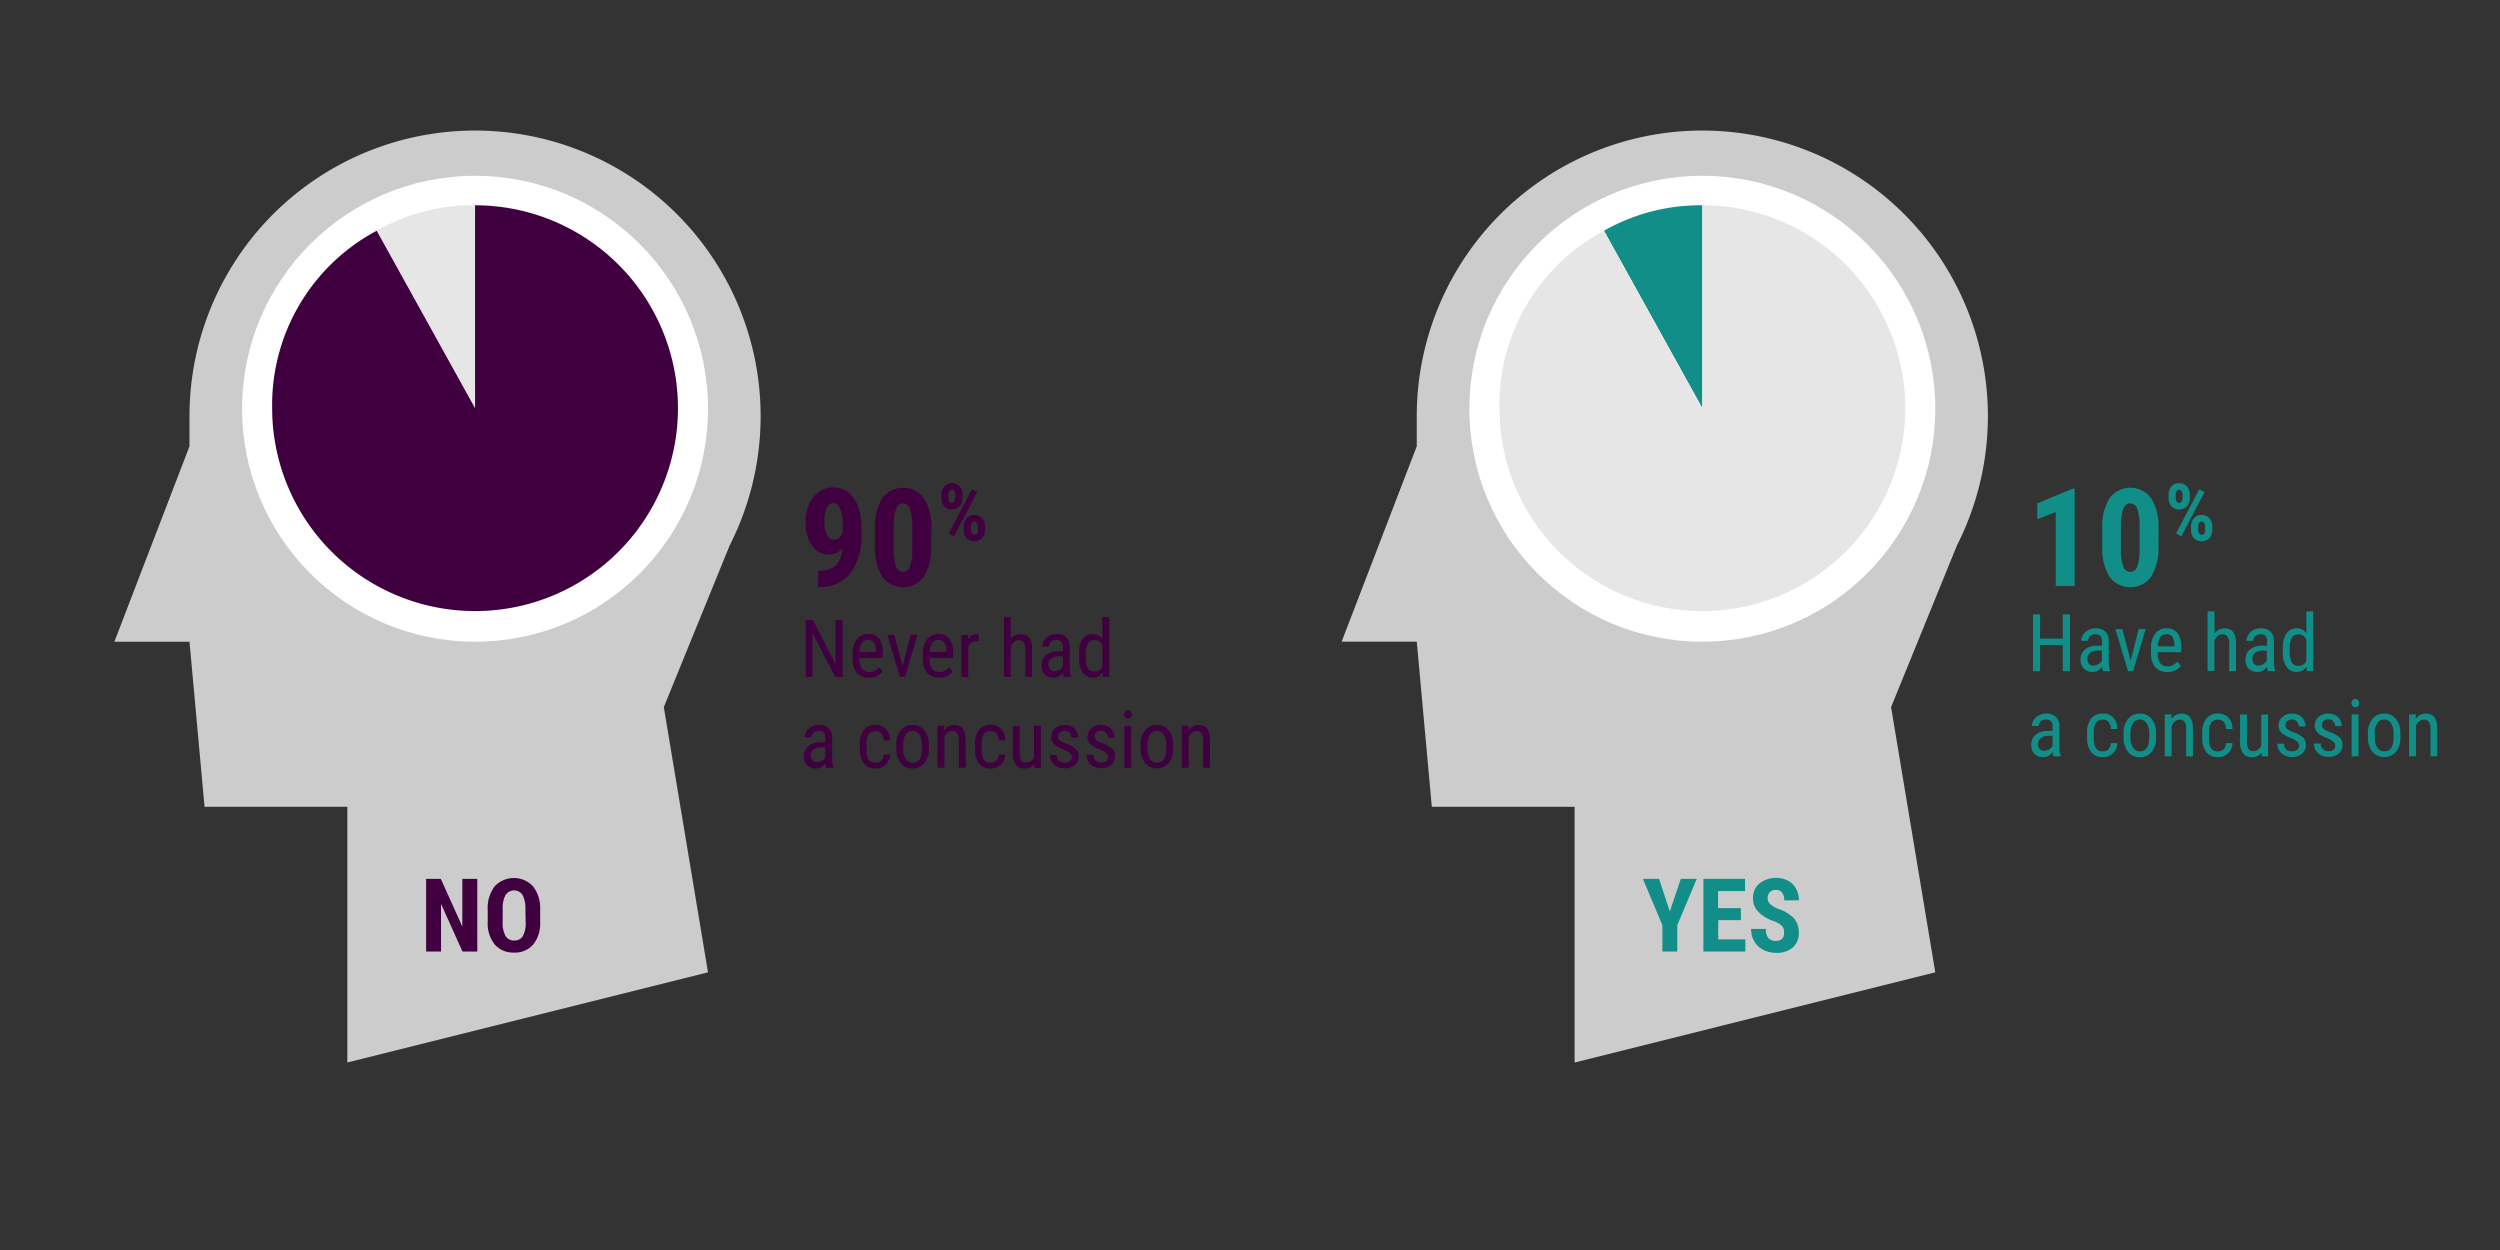
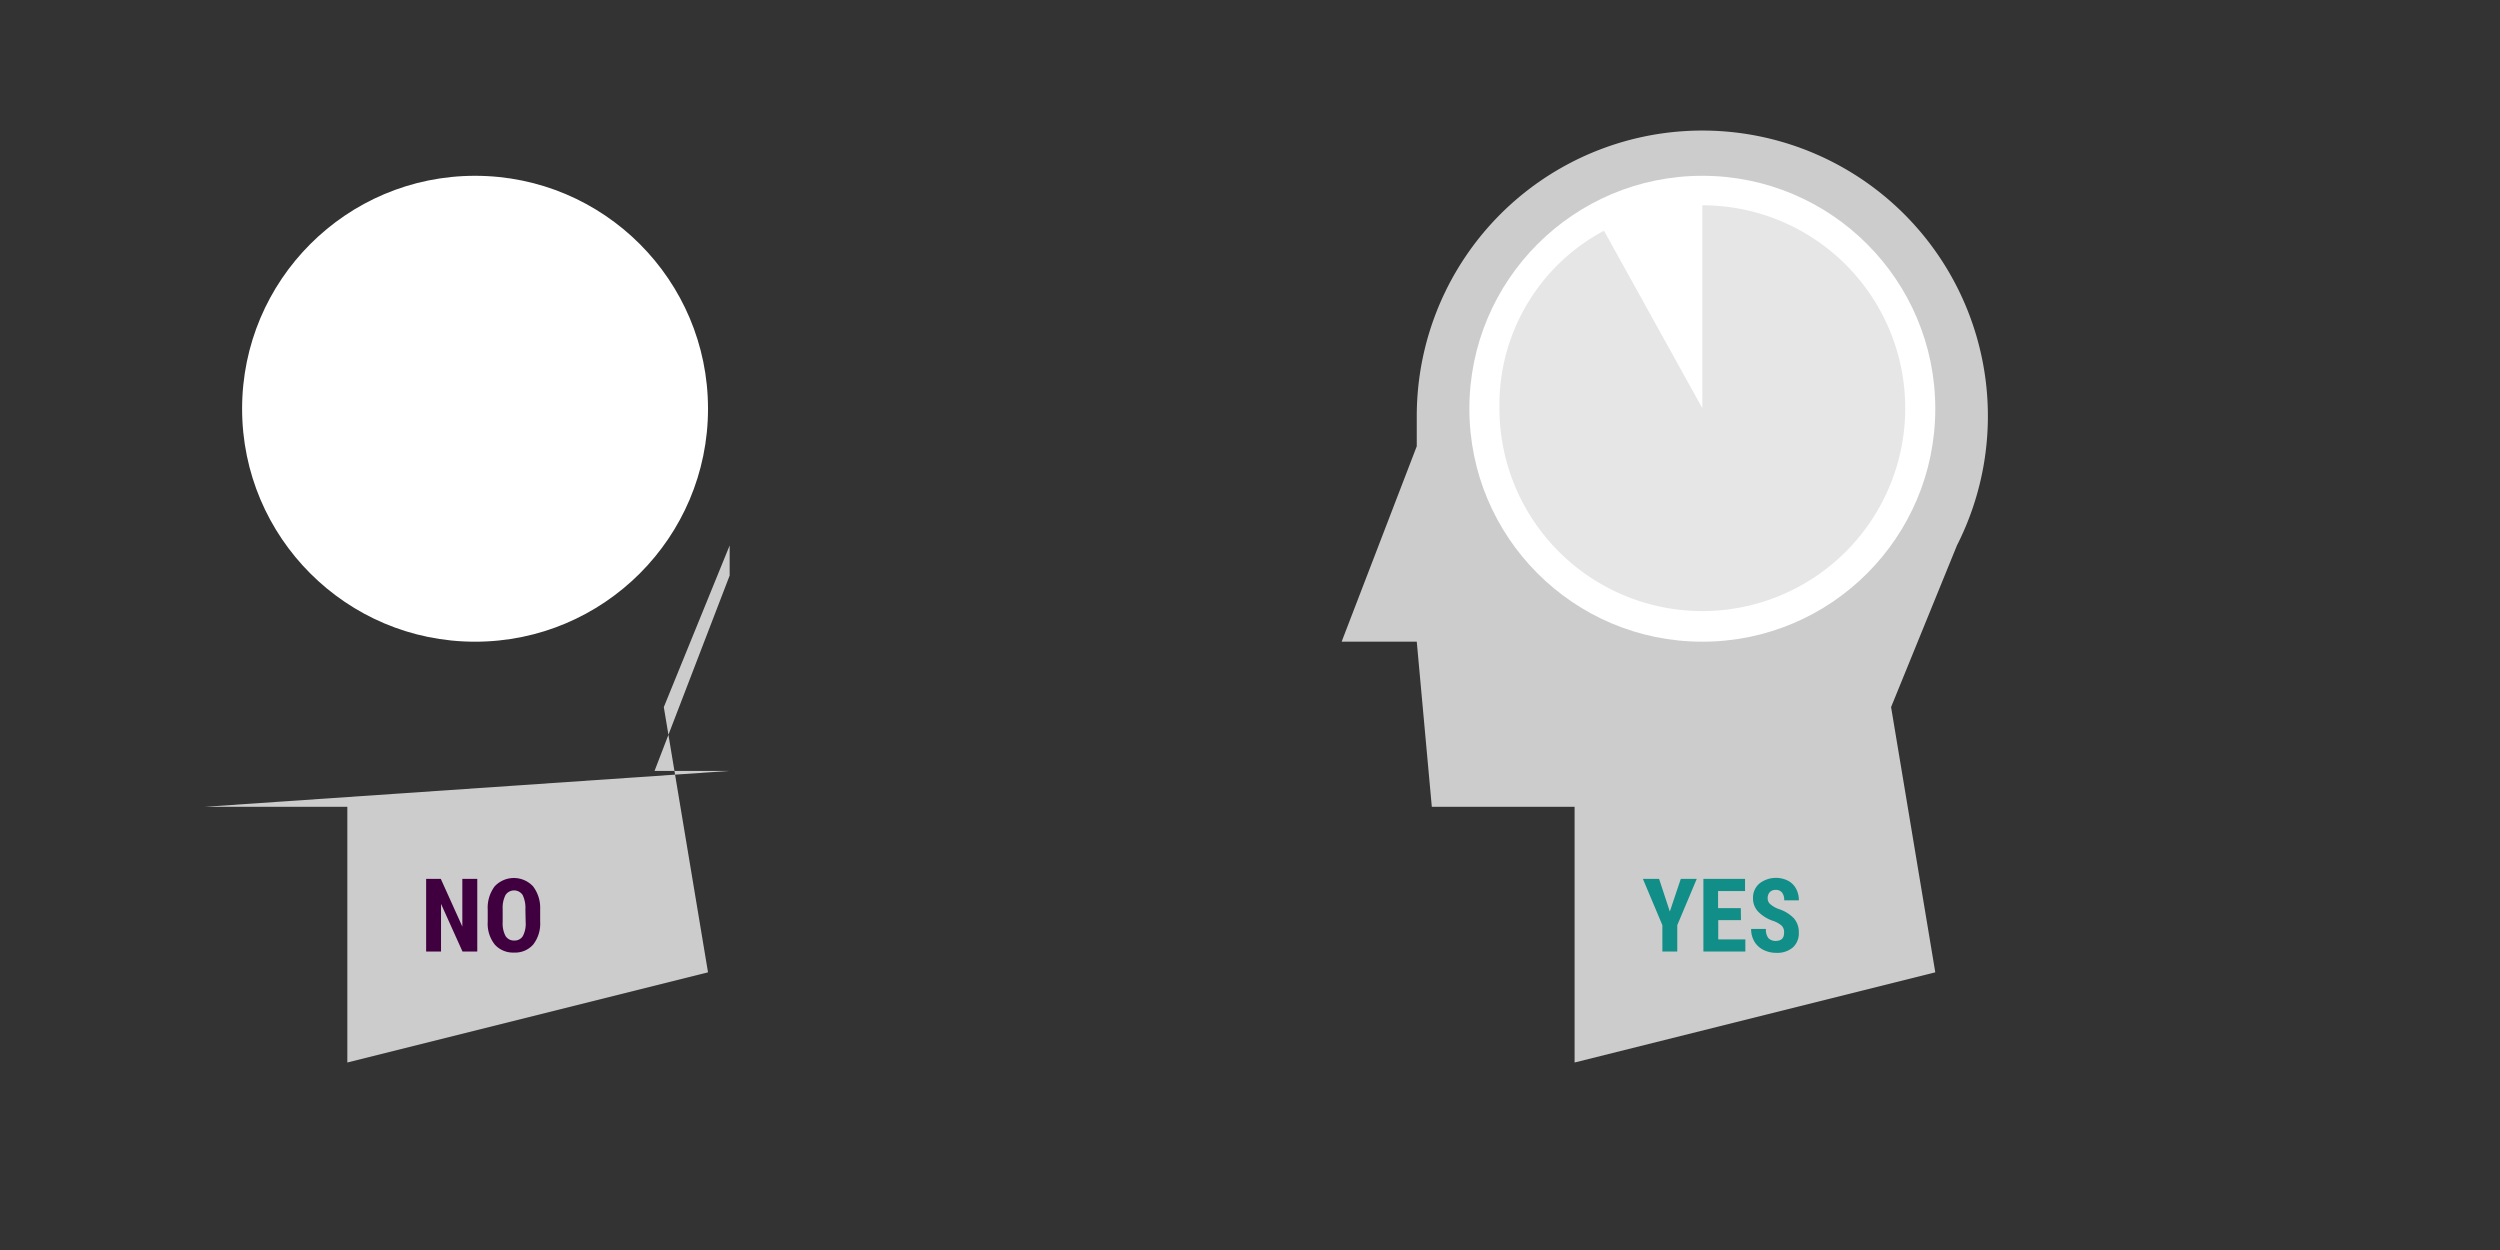
<svg xmlns="http://www.w3.org/2000/svg" id="Layer_1" data-name="Layer 1" width="440" height="220" viewBox="0 0 440 220">
  <rect x="0" y="0" width="440" height="220" fill="#333333" stroke="none" />
  <defs>
    <style>.cls-1,.cls-3{fill:#fff}.cls-1{opacity:0}.cls-2{fill:#ccc}.cls-4{fill:#e6e6e6}.cls-5{fill:#400040}.cls-6{fill:#108e87}</style>
  </defs>
  <title>questionnaire-graph</title>
  <path class="cls-1" d="M0 0h440v220H0z" />
-   <path class="cls-2" d="M128.42 96a50.26 50.26 0 1 0-95.07-22.74v5.29l-13.22 34.39h13.22L36 142h25.13v45l63.48-15.87-7.78-46.68z" />
+   <path class="cls-2" d="M128.42 96v5.29l-13.22 34.39h13.22L36 142h25.13v45l63.48-15.87-7.78-46.68z" />
  <circle class="cls-3" cx="83.61" cy="71.94" r="41" />
-   <path class="cls-4" d="M83.61 71.84L66.3 40.61a34.31 34.31 0 0 1 17.31-4.48z" />
-   <path class="cls-5" d="M83.61 71.84V36.13A35.71 35.71 0 1 1 47.9 71.84a34.72 34.72 0 0 1 18.4-31.23zm64.66 24.69A3.16 3.16 0 0 1 146 97.6a3.55 3.55 0 0 1-3.1-1.6 7 7 0 0 1-1.12-4.18 7.49 7.49 0 0 1 .63-3.09 5.15 5.15 0 0 1 1.76-2.17 4.36 4.36 0 0 1 2.53-.77 4.14 4.14 0 0 1 2.57.85 5.44 5.44 0 0 1 1.73 2.5 9.85 9.85 0 0 1 .62 3.64V94a10.89 10.89 0 0 1-1.91 6.82 6.63 6.63 0 0 1-5.43 2.5H144v-2.86h.22a4 4 0 0 0 2.92-1 4.69 4.69 0 0 0 1.13-2.93zM146.8 95c.65 0 1.15-.44 1.52-1.31v-1.53a6.32 6.32 0 0 0-.46-2.64c-.31-.64-.7-1-1.18-1s-.87.31-1.16.94a5.58 5.58 0 0 0-.44 2.32 4.92 4.92 0 0 0 .46 2.33 1.39 1.39 0 0 0 1.26.89zm17.09 1.07a9.59 9.59 0 0 1-1.28 5.41 4.53 4.53 0 0 1-7.3.06 9.21 9.21 0 0 1-1.31-5.22v-3.23a9.52 9.52 0 0 1 1.27-5.39 4.55 4.55 0 0 1 7.34 0 9.3 9.3 0 0 1 1.3 5.28zm-3.33-3.47a8.62 8.62 0 0 0-.4-3 1.32 1.32 0 0 0-1.24-1c-1 0-1.6 1.23-1.64 3.7v4.27a8.85 8.85 0 0 0 .41 3.09 1.35 1.35 0 0 0 1.26 1 1.31 1.31 0 0 0 1.2-.95 8.23 8.23 0 0 0 .41-2.9zm5.11-5.5a2.12 2.12 0 0 1 .5-1.48 1.69 1.69 0 0 1 1.36-.58 1.77 1.77 0 0 1 1.36.56 2.2 2.2 0 0 1 .51 1.52v.5a2.14 2.14 0 0 1-.51 1.49 1.75 1.75 0 0 1-1.35.56 1.79 1.79 0 0 1-1.36-.56 2.21 2.21 0 0 1-.51-1.53zm1.25.52a1.1 1.1 0 0 0 .18.66.51.51 0 0 0 .44.24.5.5 0 0 0 .43-.25 1.21 1.21 0 0 0 .16-.67v-.5a1.16 1.16 0 0 0-.16-.65.49.49 0 0 0-.44-.26.48.48 0 0 0-.44.26 1.21 1.21 0 0 0-.17.67zm1 6.77l-.92-.52 4.08-7.78.92.52zm1.7-1.7a2.11 2.11 0 0 1 .51-1.48 1.72 1.72 0 0 1 1.35-.57 1.76 1.76 0 0 1 1.36.56 2.18 2.18 0 0 1 .52 1.53v.5a2.17 2.17 0 0 1-.5 1.48 1.94 1.94 0 0 1-2.74 0 2.21 2.21 0 0 1-.5-1.5zm1.26.54a1.1 1.1 0 0 0 .18.64.54.54 0 0 0 .44.26c.38 0 .57-.27.59-.82v-.62a1.09 1.09 0 0 0-.17-.65.5.5 0 0 0-.44-.25q-.6 0-.6 1zm-22.58 25.89H147l-4-7.67v7.67h-1.2v-10h1.25l4 7.71v-7.71h1.25zm4.64.14a2.69 2.69 0 0 1-2.12-.82 3.59 3.59 0 0 1-.75-2.42v-.9a4.17 4.17 0 0 1 .72-2.59 2.38 2.38 0 0 1 2-.94 2.31 2.31 0 0 1 1.94.83 4.24 4.24 0 0 1 .66 2.58v.79h-4.13v.21a2.7 2.7 0 0 0 .45 1.73 1.58 1.58 0 0 0 1.29.54 2.16 2.16 0 0 0 .94-.2 2.47 2.47 0 0 0 .76-.64l.63.76a2.76 2.76 0 0 1-2.39 1.07zm-.14-6.63a1.25 1.25 0 0 0-1.11.52 3 3 0 0 0-.41 1.6h2.91v-.17a2.8 2.8 0 0 0-.38-1.5 1.17 1.17 0 0 0-1.01-.45zm6.06 4.66l1.4-5.56h1.23l-2.19 7.39h-.91l-2.22-7.39h1.23zm6.44 1.97a2.67 2.67 0 0 1-2.11-.82 3.54 3.54 0 0 1-.76-2.42v-.9a4.17 4.17 0 0 1 .72-2.59 2.41 2.41 0 0 1 2-.94 2.32 2.32 0 0 1 1.94.83 4.24 4.24 0 0 1 .66 2.58v.79h-4.13v.21a2.76 2.76 0 0 0 .44 1.73 1.58 1.58 0 0 0 1.29.54 2.13 2.13 0 0 0 .94-.2 2.5 2.5 0 0 0 .77-.64l.62.76a2.73 2.73 0 0 1-2.38 1.07zm-.13-6.63a1.27 1.27 0 0 0-1.12.52 3.12 3.12 0 0 0-.41 1.6h2.92v-.17a2.9 2.9 0 0 0-.38-1.5 1.17 1.17 0 0 0-1.01-.45zm7.1.23a3.12 3.12 0 0 0-.55 0 1.33 1.33 0 0 0-1.3 1v5.29h-1.21v-7.39h1.18v.75a1.51 1.51 0 0 1 1.38-.89.94.94 0 0 1 .47.1zm5.62-.37a2.13 2.13 0 0 1 1.76-.9c1.31 0 2 .87 2 2.62v4.91h-1.2v-4.86a2 2 0 0 0-.29-1.23 1.06 1.06 0 0 0-.87-.37 1.23 1.23 0 0 0-.81.3 2.35 2.35 0 0 0-.58.79v5.37h-1.21v-10.5h1.21zm9.36 6.63a2.61 2.61 0 0 1-.16-.8 1.91 1.91 0 0 1-1.64.94 2.15 2.15 0 0 1-1.57-.56 2.19 2.19 0 0 1-.56-1.59 2.24 2.24 0 0 1 .76-1.79 3.12 3.12 0 0 1 2.1-.68h.89v-.79a1.29 1.29 0 0 0-.29-.94 1.26 1.26 0 0 0-.9-.28 1.28 1.28 0 0 0-.89.32 1.1 1.1 0 0 0-.34.83h-1.21a1.94 1.94 0 0 1 .34-1.09 2.35 2.35 0 0 1 .9-.81 2.78 2.78 0 0 1 1.26-.29 2.41 2.41 0 0 1 1.73.57 2.21 2.21 0 0 1 .6 1.64v3.73a4.58 4.58 0 0 0 .24 1.48v.11zm-1.62-1a1.56 1.56 0 0 0 .85-.25 1.5 1.5 0 0 0 .59-.61v-1.76h-.68a2.2 2.2 0 0 0-1.36.38 1.21 1.21 0 0 0-.5 1 1.37 1.37 0 0 0 .25.92 1.09 1.09 0 0 0 .85.36zm4.26-3.03a4.47 4.47 0 0 1 .64-2.6 2.12 2.12 0 0 1 1.84-.9 1.9 1.9 0 0 1 1.65.86v-3.83h1.21v10.5h-1.11l-.06-.79a1.89 1.89 0 0 1-1.7.93 2.13 2.13 0 0 1-1.8-.89 4.27 4.27 0 0 1-.67-2.52zm1.21.69a3.54 3.54 0 0 0 .37 1.82 1.33 1.33 0 0 0 1.21.59 1.43 1.43 0 0 0 1.34-.91v-3.73a1.45 1.45 0 0 0-1.34-.89 1.32 1.32 0 0 0-1.2.59 3.45 3.45 0 0 0-.38 1.79zm-45.67 19.34a2.68 2.68 0 0 1-.15-.8 1.93 1.93 0 0 1-1.65.94 2.11 2.11 0 0 1-1.56-.56 2.15 2.15 0 0 1-.57-1.59 2.25 2.25 0 0 1 .77-1.79 3.12 3.12 0 0 1 2.1-.68h.88v-.79a1.25 1.25 0 0 0-.29-.94 1.22 1.22 0 0 0-.89-.28 1.24 1.24 0 0 0-.89.32 1.11 1.11 0 0 0-.35.83h-1.21a2 2 0 0 1 .34-1.09 2.35 2.35 0 0 1 .9-.81 2.79 2.79 0 0 1 1.27-.29 2.38 2.38 0 0 1 1.72.57 2.17 2.17 0 0 1 .61 1.64v3.73a4.34 4.34 0 0 0 .23 1.48v.11zm-1.61-1a1.56 1.56 0 0 0 .85-.25 1.47 1.47 0 0 0 .58-.61v-1.76h-.68a2.22 2.22 0 0 0-1.36.38 1.24 1.24 0 0 0-.5 1 1.42 1.42 0 0 0 .25.92 1.11 1.11 0 0 0 .86.36zm10.29.11a1.3 1.3 0 0 0 1-.37 1.6 1.6 0 0 0 .4-1.07h1.14a2.53 2.53 0 0 1-.76 1.77 2.38 2.38 0 0 1-1.74.7 2.59 2.59 0 0 1-2.1-.86 4 4 0 0 1-.72-2.58V131a3.92 3.92 0 0 1 .72-2.55 2.55 2.55 0 0 1 2.09-.87 2.32 2.32 0 0 1 1.8.72 2.9 2.9 0 0 1 .71 2h-1.14a2 2 0 0 0-.4-1.23 1.2 1.2 0 0 0-1-.41 1.4 1.4 0 0 0-1.2.53 3 3 0 0 0-.4 1.74v.94a3.28 3.28 0 0 0 .39 1.85 1.38 1.38 0 0 0 1.21.51zm3.64-3.15a3.88 3.88 0 0 1 .78-2.55 2.56 2.56 0 0 1 2.07-.94 2.59 2.59 0 0 1 2.07.92 3.77 3.77 0 0 1 .8 2.49v.78a3.84 3.84 0 0 1-.78 2.54 2.55 2.55 0 0 1-2.07.94 2.58 2.58 0 0 1-2.07-.91 3.82 3.82 0 0 1-.8-2.46zm1.21.7a3.15 3.15 0 0 0 .45 1.8 1.4 1.4 0 0 0 1.21.65c1.06 0 1.61-.77 1.64-2.31v-.84a3.14 3.14 0 0 0-.45-1.79 1.42 1.42 0 0 0-2.4 0 3.14 3.14 0 0 0-.45 1.79zm7.21-4.05v.8a2.15 2.15 0 0 1 1.79-.94c1.31 0 2 .87 2 2.62v4.91h-1.2v-4.86a2 2 0 0 0-.29-1.23 1 1 0 0 0-.87-.37 1.23 1.23 0 0 0-.81.3 2.35 2.35 0 0 0-.58.79v5.37H165v-7.39zm8.21 6.5a1.3 1.3 0 0 0 1-.37 1.65 1.65 0 0 0 .4-1.07h1.14a2.53 2.53 0 0 1-.76 1.77 2.38 2.38 0 0 1-1.74.7 2.59 2.59 0 0 1-2.1-.86 4 4 0 0 1-.72-2.58V131a3.92 3.92 0 0 1 .72-2.55 2.55 2.55 0 0 1 2.09-.87 2.34 2.34 0 0 1 1.8.72 2.9 2.9 0 0 1 .71 2h-1.14a2 2 0 0 0-.4-1.23 1.22 1.22 0 0 0-1-.41 1.4 1.4 0 0 0-1.2.53 3 3 0 0 0-.4 1.74v.94a3.28 3.28 0 0 0 .39 1.85 1.38 1.38 0 0 0 1.21.51zm7.67.24a2.08 2.08 0 0 1-1.76.79 1.77 1.77 0 0 1-1.52-.69 3.48 3.48 0 0 1-.52-2v-4.82h1.21v4.73c0 1.15.34 1.73 1 1.73a1.51 1.51 0 0 0 1.52-1v-5.47h1.21v7.39h-1.15zm6.59-1.24a.89.89 0 0 0-.3-.67 4.36 4.36 0 0 0-1.13-.66 6.38 6.38 0 0 1-1.38-.69 1.93 1.93 0 0 1-.6-.65 1.8 1.8 0 0 1-.2-.87 1.94 1.94 0 0 1 .66-1.5 2.41 2.41 0 0 1 1.69-.6 2.37 2.37 0 0 1 1.73.63 2.13 2.13 0 0 1 .66 1.61h-1.2a1.18 1.18 0 0 0-.34-.85 1.14 1.14 0 0 0-.85-.35 1.17 1.17 0 0 0-.84.28 1 1 0 0 0-.3.74.8.8 0 0 0 .22.59 3.78 3.78 0 0 0 1.07.59 5.37 5.37 0 0 1 1.83 1 1.79 1.79 0 0 1 .49 1.28 2 2 0 0 1-.67 1.54 2.57 2.57 0 0 1-1.77.58 2.66 2.66 0 0 1-1.88-.66 2.19 2.19 0 0 1-.72-1.68H186a1.32 1.32 0 0 0 .38 1 1.63 1.63 0 0 0 1.91.08.91.91 0 0 0 .35-.74zm6.36 0a.88.88 0 0 0-.29-.67 4.47 4.47 0 0 0-1.14-.66 6.24 6.24 0 0 1-1.37-.69 1.93 1.93 0 0 1-.6-.65 1.8 1.8 0 0 1-.2-.87 1.94 1.94 0 0 1 .66-1.5 2.69 2.69 0 0 1 3.42 0 2.13 2.13 0 0 1 .66 1.61H195a1.22 1.22 0 0 0-.34-.85 1.14 1.14 0 0 0-.85-.35 1.17 1.17 0 0 0-.84.28 1 1 0 0 0-.31.74.81.81 0 0 0 .23.59 3.63 3.63 0 0 0 1.07.59 5.58 5.58 0 0 1 1.83 1 1.78 1.78 0 0 1 .48 1.28 1.94 1.94 0 0 1-.66 1.54 2.58 2.58 0 0 1-1.78.58 2.65 2.65 0 0 1-1.87-.66 2.19 2.19 0 0 1-.72-1.68h1.22a1.32 1.32 0 0 0 .38 1 1.36 1.36 0 0 0 1 .35 1.38 1.38 0 0 0 .92-.27.9.9 0 0 0 .24-.71zm4.2-7.46a.8.8 0 0 1-.17.51.78.78 0 0 1-1 0 .8.8 0 0 1-.17-.51.81.81 0 0 1 .17-.52.62.62 0 0 1 .52-.22.63.63 0 0 1 .51.22.78.78 0 0 1 .14.52zm-.1 9.35h-1.21v-7.39h1.21zm1.65-4.04a3.88 3.88 0 0 1 .78-2.55 2.55 2.55 0 0 1 2.07-.94 2.59 2.59 0 0 1 2.07.92 3.77 3.77 0 0 1 .8 2.49v.78a3.84 3.84 0 0 1-.78 2.54 2.78 2.78 0 0 1-4.14 0 3.82 3.82 0 0 1-.8-2.46zm1.21.7a3.15 3.15 0 0 0 .45 1.8 1.4 1.4 0 0 0 1.2.65q1.6 0 1.65-2.31v-.84a3.14 3.14 0 0 0-.45-1.79 1.39 1.39 0 0 0-1.21-.66 1.37 1.37 0 0 0-1.19.66 3.14 3.14 0 0 0-.45 1.79zm7.21-4.05v.8a2.12 2.12 0 0 1 1.79-.94c1.31 0 2 .87 2 2.62v4.91h-1.2v-4.86a2 2 0 0 0-.29-1.23 1.07 1.07 0 0 0-.87-.37 1.23 1.23 0 0 0-.81.3 2.22 2.22 0 0 0-.58.79v5.37H208v-7.39z" />
  <path class="cls-2" d="M344.42 96a50.26 50.26 0 1 0-95.07-22.75v5.29l-13.22 34.39h13.22L252 142h25.13v45l63.48-15.87-7.78-46.68z" />
  <circle class="cls-3" cx="299.61" cy="71.94" r="41" />
-   <path class="cls-6" d="M299.61 71.84L282.3 40.61a34.31 34.31 0 0 1 17.31-4.48z" />
  <path class="cls-4" d="M299.61 71.84V36.13a35.71 35.71 0 1 1-35.71 35.71 34.72 34.72 0 0 1 18.4-31.23z" />
-   <path class="cls-6" d="M365.14 103.12h-3.33v-13l-3.25 1.26v-2.8l6.23-2.58h.35zm14.75-7.05a9.59 9.59 0 0 1-1.28 5.41 4.53 4.53 0 0 1-7.3.06 9.21 9.21 0 0 1-1.31-5.22v-3.23a9.52 9.52 0 0 1 1.27-5.39 4.55 4.55 0 0 1 7.34 0 9.3 9.3 0 0 1 1.3 5.28zm-3.33-3.47a8.62 8.62 0 0 0-.4-3 1.32 1.32 0 0 0-1.24-1c-1.05 0-1.6 1.23-1.64 3.7v4.27a8.85 8.85 0 0 0 .41 3.09 1.35 1.35 0 0 0 1.26 1 1.31 1.31 0 0 0 1.2-.95 8.23 8.23 0 0 0 .41-2.9zm5.11-5.5a2.12 2.12 0 0 1 .5-1.48 1.69 1.69 0 0 1 1.36-.58 1.77 1.77 0 0 1 1.36.56 2.2 2.2 0 0 1 .51 1.52v.5a2.14 2.14 0 0 1-.51 1.49 1.75 1.75 0 0 1-1.35.56 1.79 1.79 0 0 1-1.36-.56 2.21 2.21 0 0 1-.51-1.53zm1.25.52a1.1 1.1 0 0 0 .18.66.51.51 0 0 0 .44.24.5.5 0 0 0 .43-.25 1.21 1.21 0 0 0 .16-.67v-.5a1.16 1.16 0 0 0-.16-.65.49.49 0 0 0-.44-.26.48.48 0 0 0-.44.26 1.21 1.21 0 0 0-.17.67zm1 6.77l-.92-.52 4.08-7.78.92.52zm1.7-1.7a2.11 2.11 0 0 1 .51-1.48 1.72 1.72 0 0 1 1.35-.57 1.76 1.76 0 0 1 1.36.56 2.18 2.18 0 0 1 .52 1.53v.5a2.17 2.17 0 0 1-.5 1.48 1.94 1.94 0 0 1-2.74 0 2.21 2.21 0 0 1-.5-1.5zm1.26.54a1.1 1.1 0 0 0 .18.64.54.54 0 0 0 .44.26c.38 0 .57-.27.59-.82v-.62a1.09 1.09 0 0 0-.17-.65.5.5 0 0 0-.44-.25q-.6 0-.6 1zm-22.57 24.89h-1.26v-4.6h-4v4.6h-1.25v-10h1.25v4.28h4v-4.28h1.26zm5.8 0a2.68 2.68 0 0 1-.15-.8 1.92 1.92 0 0 1-1.64.94 2 2 0 0 1-2.14-2.15 2.25 2.25 0 0 1 .77-1.79 3.12 3.12 0 0 1 2.1-.68h.89v-.79a1.25 1.25 0 0 0-.3-.94 1.22 1.22 0 0 0-.89-.28 1.26 1.26 0 0 0-.89.32 1.1 1.1 0 0 0-.34.83h-1.21a2 2 0 0 1 .33-1.09 2.51 2.51 0 0 1 .9-.81 2.79 2.79 0 0 1 1.27-.29 2.42 2.42 0 0 1 1.73.57 2.21 2.21 0 0 1 .6 1.64v3.73a4.34 4.34 0 0 0 .23 1.48v.11zm-1.61-1a1.7 1.7 0 0 0 1.44-.86v-1.76h-.69a2.22 2.22 0 0 0-1.36.38 1.24 1.24 0 0 0-.5 1 1.37 1.37 0 0 0 .26.92 1.07 1.07 0 0 0 .85.36zm6.5-.83l1.4-5.56h1.23l-2.19 7.39h-.91l-2.22-7.39h1.23zm6.46 1.97a2.69 2.69 0 0 1-2.12-.82 3.54 3.54 0 0 1-.76-2.42v-.9a4.17 4.17 0 0 1 .72-2.59 2.41 2.41 0 0 1 2-.94 2.32 2.32 0 0 1 1.94.83 4.24 4.24 0 0 1 .66 2.58v.79h-4.13v.21a2.76 2.76 0 0 0 .44 1.73 1.58 1.58 0 0 0 1.29.54 2.13 2.13 0 0 0 .94-.2 2.5 2.5 0 0 0 .77-.64l.62.76a2.73 2.73 0 0 1-2.37 1.07zm-.14-6.63a1.28 1.28 0 0 0-1.12.52 3.12 3.12 0 0 0-.41 1.6h2.92v-.17a2.9 2.9 0 0 0-.38-1.5 1.17 1.17 0 0 0-1.01-.45zm8.46-.14a2.13 2.13 0 0 1 1.76-.9c1.31 0 2 .87 2 2.62v4.91h-1.2v-4.86A2 2 0 0 0 392 112a1 1 0 0 0-.87-.37 1.23 1.23 0 0 0-.81.3 2.35 2.35 0 0 0-.58.79v5.37h-1.21v-10.5h1.21zm9.36 6.63a2.61 2.61 0 0 1-.16-.8 1.91 1.91 0 0 1-1.64.94 2.15 2.15 0 0 1-1.57-.56 2.19 2.19 0 0 1-.56-1.59 2.24 2.24 0 0 1 .76-1.79 3.12 3.12 0 0 1 2.1-.68h.93v-.79a1.29 1.29 0 0 0-.29-.94 1.26 1.26 0 0 0-.9-.28 1.28 1.28 0 0 0-.89.32 1.14 1.14 0 0 0-.34.83h-1.21a1.94 1.94 0 0 1 .34-1.09 2.35 2.35 0 0 1 .9-.81 2.78 2.78 0 0 1 1.26-.29 2.39 2.39 0 0 1 1.73.57 2.21 2.21 0 0 1 .61 1.64v3.73a4.34 4.34 0 0 0 .23 1.48v.11zm-1.61-1a1.52 1.52 0 0 0 .84-.25 1.5 1.5 0 0 0 .59-.61v-1.76h-.68a2.2 2.2 0 0 0-1.36.38 1.24 1.24 0 0 0-.5 1 1.37 1.37 0 0 0 .25.92 1.1 1.1 0 0 0 .86.36zm4.26-3.03a4.47 4.47 0 0 1 .63-2.6 2.12 2.12 0 0 1 1.84-.9 1.89 1.89 0 0 1 1.65.86v-3.83h1.21v10.5H406l-.06-.79a1.92 1.92 0 0 1-1.71.93 2.13 2.13 0 0 1-1.8-.89 4.27 4.27 0 0 1-.66-2.52zm1.21.69a3.55 3.55 0 0 0 .36 1.82 1.33 1.33 0 0 0 1.21.59 1.43 1.43 0 0 0 1.34-.91v-3.73a1.45 1.45 0 0 0-1.34-.89 1.32 1.32 0 0 0-1.2.59A3.37 3.37 0 0 0 403 114zm-41.57 18.34a2.68 2.68 0 0 1-.15-.8 1.93 1.93 0 0 1-1.65.94 2.11 2.11 0 0 1-1.56-.56 2.15 2.15 0 0 1-.57-1.59 2.25 2.25 0 0 1 .77-1.79 3.12 3.12 0 0 1 2.1-.68h.88v-.79a1.25 1.25 0 0 0-.29-.94 1.22 1.22 0 0 0-.89-.28 1.24 1.24 0 0 0-.89.32 1.11 1.11 0 0 0-.35.83h-1.21a2 2 0 0 1 .34-1.09 2.35 2.35 0 0 1 .9-.81 2.79 2.79 0 0 1 1.27-.29 2.38 2.38 0 0 1 1.72.57 2.17 2.17 0 0 1 .61 1.64v3.73a4.34 4.34 0 0 0 .23 1.48v.11zm-1.61-1a1.56 1.56 0 0 0 .85-.25 1.47 1.47 0 0 0 .58-.61v-1.76h-.68a2.22 2.22 0 0 0-1.36.38 1.24 1.24 0 0 0-.5 1 1.42 1.42 0 0 0 .25.92 1.11 1.11 0 0 0 .86.36zm10.29.11a1.3 1.3 0 0 0 1-.37 1.6 1.6 0 0 0 .4-1.07h1.14a2.53 2.53 0 0 1-.76 1.77 2.38 2.38 0 0 1-1.74.7 2.59 2.59 0 0 1-2.1-.86 4 4 0 0 1-.72-2.58V129a3.92 3.92 0 0 1 .72-2.55 2.55 2.55 0 0 1 2.09-.87 2.32 2.32 0 0 1 1.8.72 2.9 2.9 0 0 1 .71 2h-1.14a2 2 0 0 0-.4-1.23 1.2 1.2 0 0 0-1-.41 1.4 1.4 0 0 0-1.2.53 3 3 0 0 0-.4 1.74v.94a3.28 3.28 0 0 0 .39 1.85 1.38 1.38 0 0 0 1.21.51zm3.64-3.15a3.88 3.88 0 0 1 .78-2.55 2.56 2.56 0 0 1 2.07-.94 2.59 2.59 0 0 1 2.07.92 3.77 3.77 0 0 1 .8 2.49v.78a3.84 3.84 0 0 1-.78 2.54 2.55 2.55 0 0 1-2.07.94 2.58 2.58 0 0 1-2.07-.91 3.82 3.82 0 0 1-.8-2.46zm1.21.7a3.15 3.15 0 0 0 .45 1.8 1.4 1.4 0 0 0 1.21.65c1.06 0 1.61-.77 1.64-2.31v-.84a3.14 3.14 0 0 0-.45-1.79 1.42 1.42 0 0 0-2.4 0 3.14 3.14 0 0 0-.45 1.79zm7.21-4.05v.8a2.15 2.15 0 0 1 1.79-.94c1.31 0 2 .87 2 2.62v4.91h-1.2v-4.86a2 2 0 0 0-.29-1.23 1 1 0 0 0-.87-.37 1.23 1.23 0 0 0-.81.3 2.35 2.35 0 0 0-.58.79v5.37H381v-7.39zm8.21 6.5a1.3 1.3 0 0 0 1-.37 1.65 1.65 0 0 0 .4-1.07h1.14a2.53 2.53 0 0 1-.76 1.77 2.38 2.38 0 0 1-1.74.7 2.59 2.59 0 0 1-2.1-.86 4 4 0 0 1-.72-2.58V129a3.92 3.92 0 0 1 .72-2.55 2.55 2.55 0 0 1 2.09-.87 2.34 2.34 0 0 1 1.8.72 2.9 2.9 0 0 1 .71 2h-1.14a2 2 0 0 0-.4-1.23 1.22 1.22 0 0 0-1-.41 1.4 1.4 0 0 0-1.2.53 3 3 0 0 0-.4 1.74v.94a3.28 3.28 0 0 0 .39 1.85 1.38 1.38 0 0 0 1.21.51zm7.67.24a2.08 2.08 0 0 1-1.76.79 1.77 1.77 0 0 1-1.52-.69 3.48 3.48 0 0 1-.52-2v-4.82h1.21v4.73c0 1.15.34 1.73 1 1.73a1.51 1.51 0 0 0 1.52-1v-5.47h1.21v7.39h-1.15zm6.59-1.24a.89.89 0 0 0-.3-.67 4.36 4.36 0 0 0-1.13-.66 6.38 6.38 0 0 1-1.38-.69 1.93 1.93 0 0 1-.6-.65 1.8 1.8 0 0 1-.2-.87 1.94 1.94 0 0 1 .66-1.5 2.41 2.41 0 0 1 1.69-.6 2.37 2.37 0 0 1 1.73.63 2.13 2.13 0 0 1 .66 1.61h-1.2a1.18 1.18 0 0 0-.34-.85 1.14 1.14 0 0 0-.85-.35 1.17 1.17 0 0 0-.84.28 1 1 0 0 0-.3.74.8.8 0 0 0 .22.59 3.78 3.78 0 0 0 1.07.59 5.37 5.37 0 0 1 1.83 1 1.79 1.79 0 0 1 .49 1.28 2 2 0 0 1-.67 1.54 2.57 2.57 0 0 1-1.77.58 2.66 2.66 0 0 1-1.88-.66 2.19 2.19 0 0 1-.72-1.68H402a1.32 1.32 0 0 0 .38 1 1.63 1.63 0 0 0 1.91.08.91.91 0 0 0 .35-.74zm6.36 0a.88.88 0 0 0-.29-.67 4.47 4.47 0 0 0-1.14-.66 6.24 6.24 0 0 1-1.37-.69 1.93 1.93 0 0 1-.6-.65 1.8 1.8 0 0 1-.2-.87 1.94 1.94 0 0 1 .66-1.5 2.69 2.69 0 0 1 3.42 0 2.13 2.13 0 0 1 .66 1.61H411a1.22 1.22 0 0 0-.34-.85 1.14 1.14 0 0 0-.85-.35 1.17 1.17 0 0 0-.84.28 1 1 0 0 0-.31.74.81.81 0 0 0 .23.59 3.63 3.63 0 0 0 1.07.59 5.58 5.58 0 0 1 1.83 1 1.78 1.78 0 0 1 .48 1.28 1.94 1.94 0 0 1-.66 1.54 2.58 2.58 0 0 1-1.78.58 2.65 2.65 0 0 1-1.87-.66 2.19 2.19 0 0 1-.72-1.68h1.22a1.32 1.32 0 0 0 .38 1 1.36 1.36 0 0 0 1 .35 1.38 1.38 0 0 0 .92-.27.9.9 0 0 0 .24-.71zm4.2-7.46a.8.8 0 0 1-.17.51.78.78 0 0 1-1 0 .8.8 0 0 1-.17-.51.81.81 0 0 1 .17-.52.62.62 0 0 1 .52-.22.63.63 0 0 1 .51.22.78.78 0 0 1 .14.52zm-.1 9.35h-1.21v-7.39h1.21zm1.65-4.04a3.88 3.88 0 0 1 .78-2.55 2.55 2.55 0 0 1 2.07-.94 2.59 2.59 0 0 1 2.07.92 3.77 3.77 0 0 1 .8 2.49v.78a3.84 3.84 0 0 1-.78 2.54 2.78 2.78 0 0 1-4.14 0 3.82 3.82 0 0 1-.8-2.46zm1.21.7a3.15 3.15 0 0 0 .45 1.8 1.4 1.4 0 0 0 1.2.65q1.61 0 1.65-2.31v-.84a3.14 3.14 0 0 0-.45-1.79 1.39 1.39 0 0 0-1.21-.66 1.37 1.37 0 0 0-1.19.66 3.14 3.14 0 0 0-.45 1.79zm7.21-4.05v.8a2.12 2.12 0 0 1 1.79-.94c1.31 0 2 .87 2 2.62v4.91h-1.2v-4.86a2 2 0 0 0-.29-1.23 1.07 1.07 0 0 0-.87-.37 1.23 1.23 0 0 0-.81.3 2.22 2.22 0 0 0-.58.79v5.37H424v-7.39z" />
  <path class="cls-5" d="M84 167.47h-2.6l-3.78-8.39v8.39H75v-12.79h2.58l3.79 8.4v-8.4H84zm11.07-5.24a6 6 0 0 1-1.22 4 4.2 4.2 0 0 1-3.38 1.42 4.28 4.28 0 0 1-3.39-1.41 5.88 5.88 0 0 1-1.24-4v-2.14a6.27 6.27 0 0 1 1.22-4.1 4.62 4.62 0 0 1 6.76 0 6.25 6.25 0 0 1 1.25 4zm-2.6-2.15a5.22 5.22 0 0 0-.49-2.57 1.81 1.81 0 0 0-3 0 4.92 4.92 0 0 0-.51 2.47v2.28a4.78 4.78 0 0 0 .5 2.47 1.71 1.71 0 0 0 1.55.8 1.66 1.66 0 0 0 1.5-.78 4.58 4.58 0 0 0 .5-2.41z" />
  <path class="cls-6" d="M293.89 160.43l1.93-5.75h2.81l-3.43 8.15v4.64h-2.62v-4.64l-3.43-8.15H292zm12.52 1.51h-4v3.39h4.77v2.14h-7.38v-12.79h7.33v2.15h-4.75v3h4zm7.59 2.18a1.62 1.62 0 0 0-.4-1.18 4.58 4.58 0 0 0-1.46-.84 6.61 6.61 0 0 1-2.76-1.71 3.38 3.38 0 0 1-.85-2.31 3.25 3.25 0 0 1 1.15-2.6 4.75 4.75 0 0 1 5-.48 3.42 3.42 0 0 1 1.42 1.4 4.22 4.22 0 0 1 .5 2.06h-2.58a2.09 2.09 0 0 0-.38-1.37 1.34 1.34 0 0 0-1.1-.47 1.39 1.39 0 0 0-1.06.4 1.52 1.52 0 0 0-.37 1.08 1.32 1.32 0 0 0 .42 1 4.86 4.86 0 0 0 1.49.88 6.4 6.4 0 0 1 2.72 1.66 3.71 3.71 0 0 1 .85 2.51 3.31 3.31 0 0 1-1.06 2.61 4.22 4.22 0 0 1-2.9.94 5 5 0 0 1-2.25-.51 3.83 3.83 0 0 1-1.6-1.46 4.27 4.27 0 0 1-.58-2.24h2.6a2.44 2.44 0 0 0 .43 1.61 1.77 1.77 0 0 0 1.4.5c.96-.05 1.37-.53 1.37-1.48z" />
</svg>